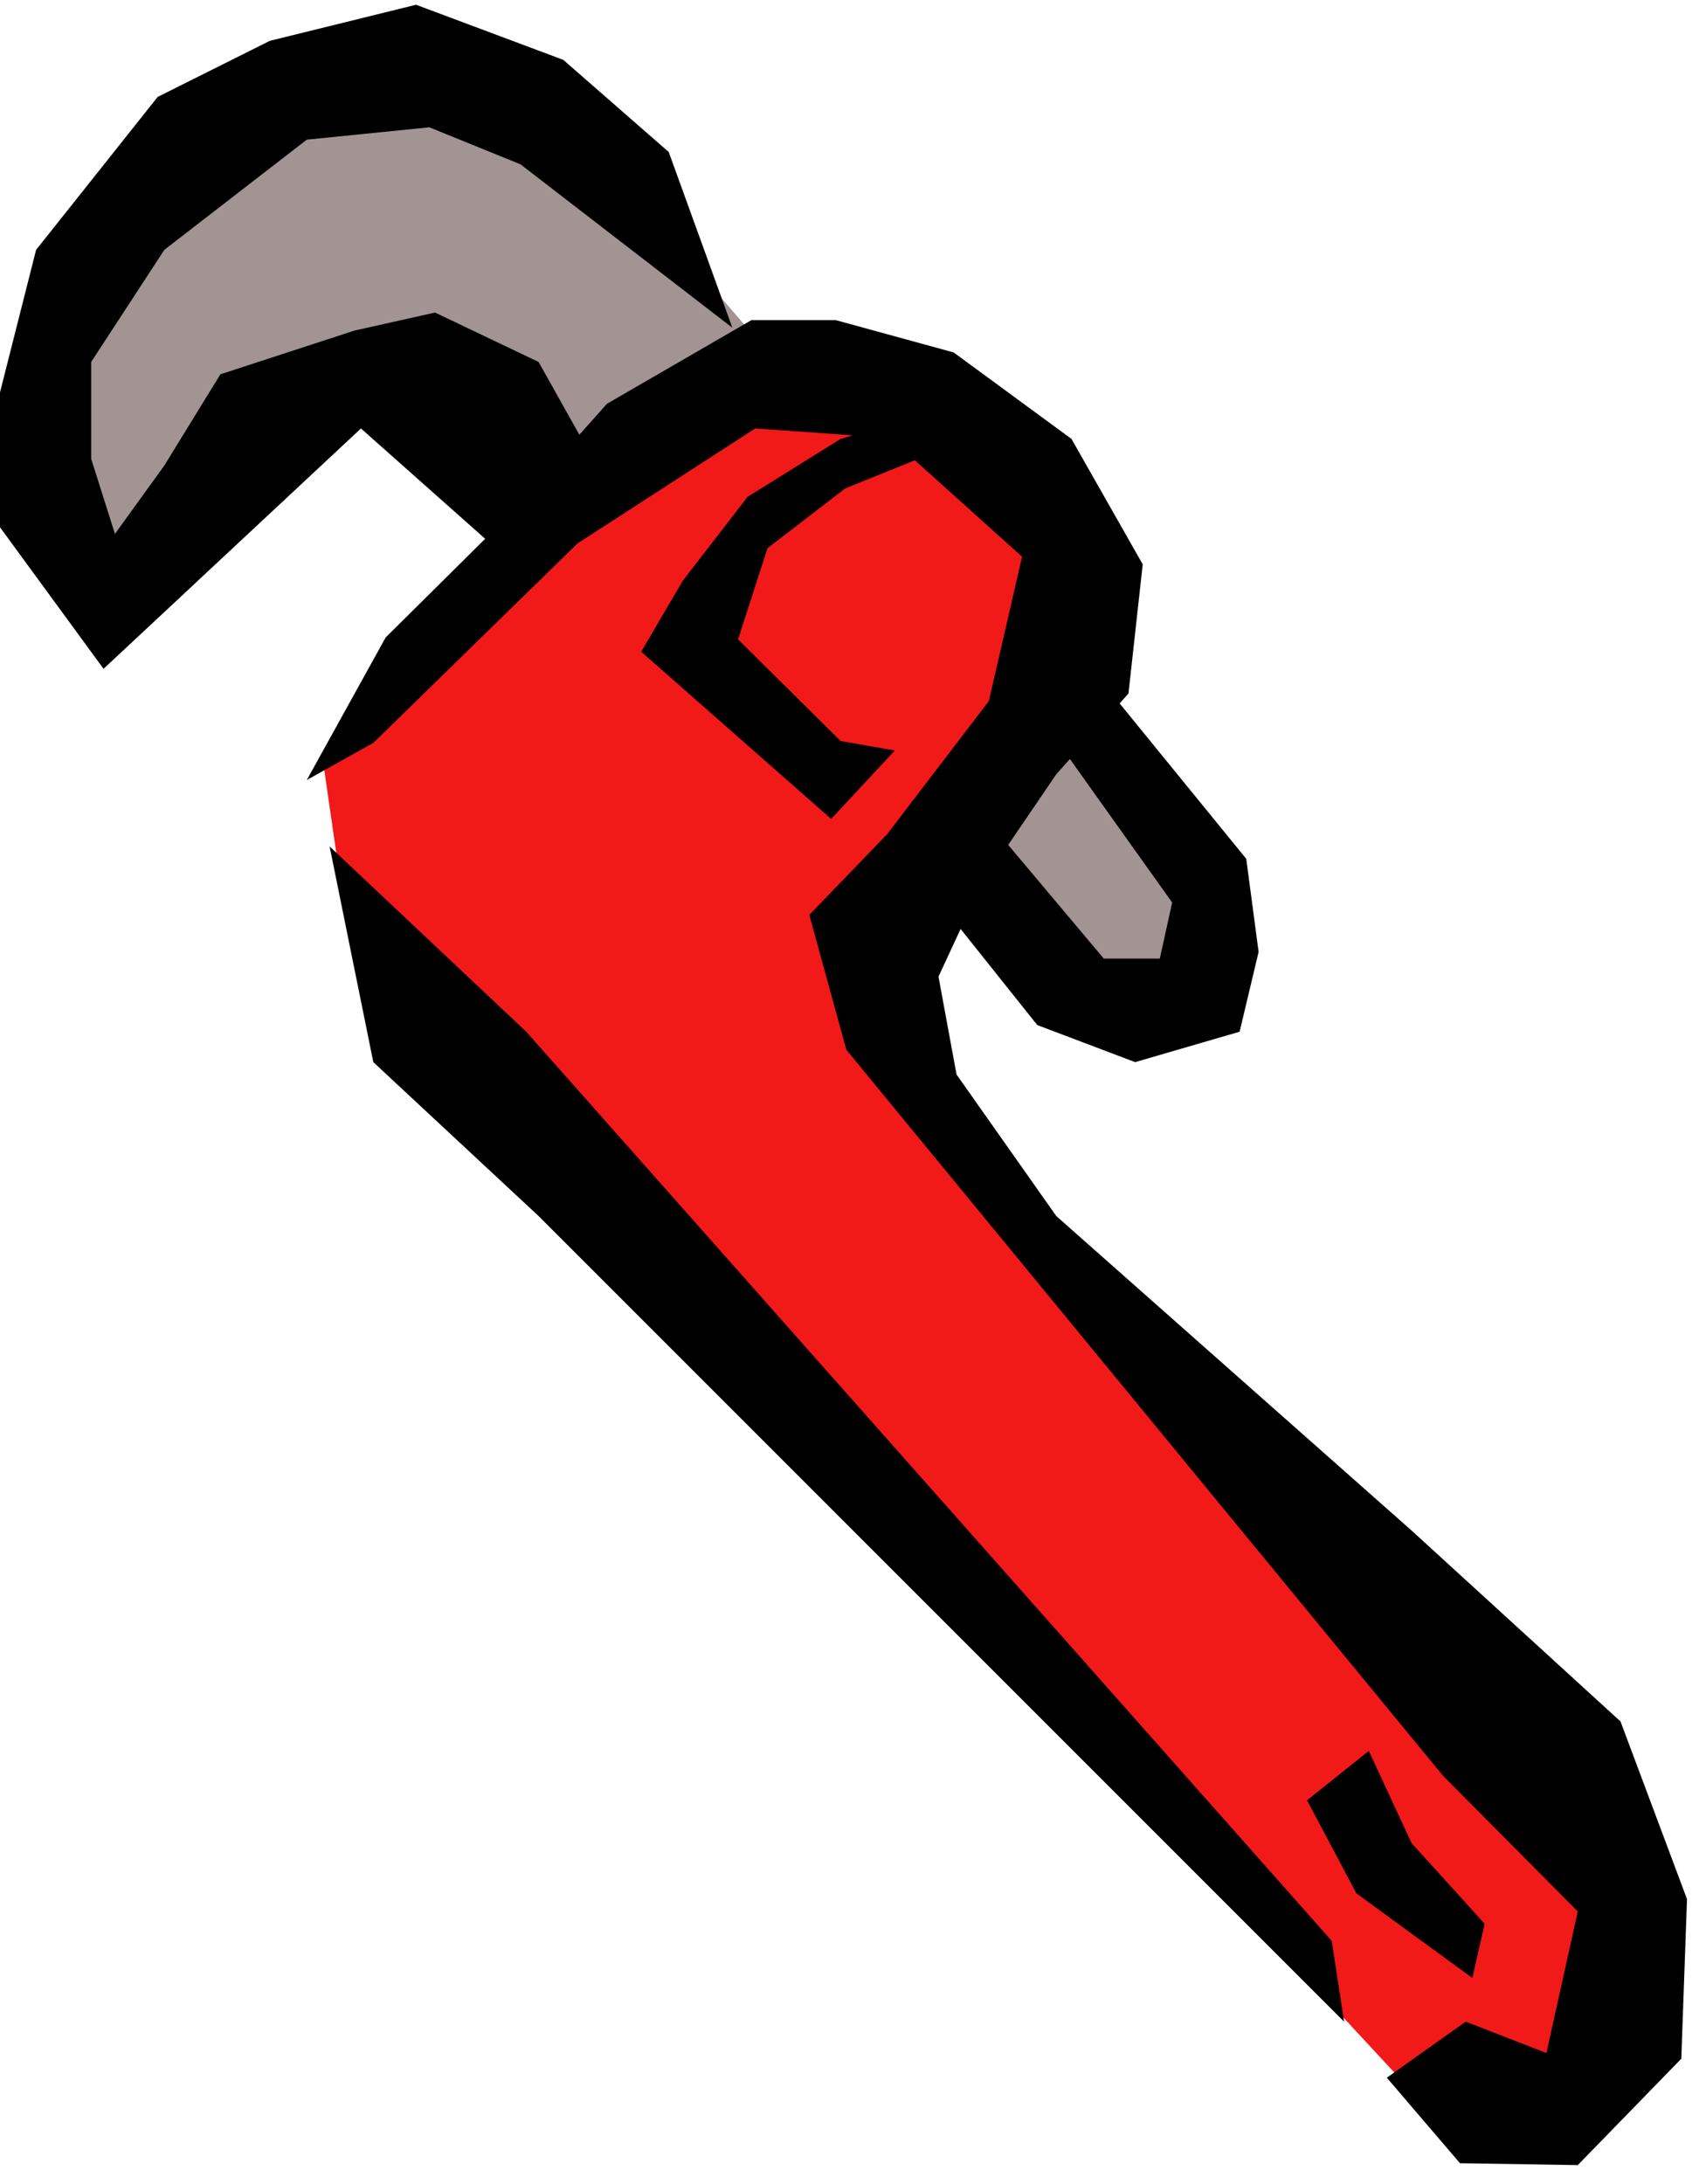
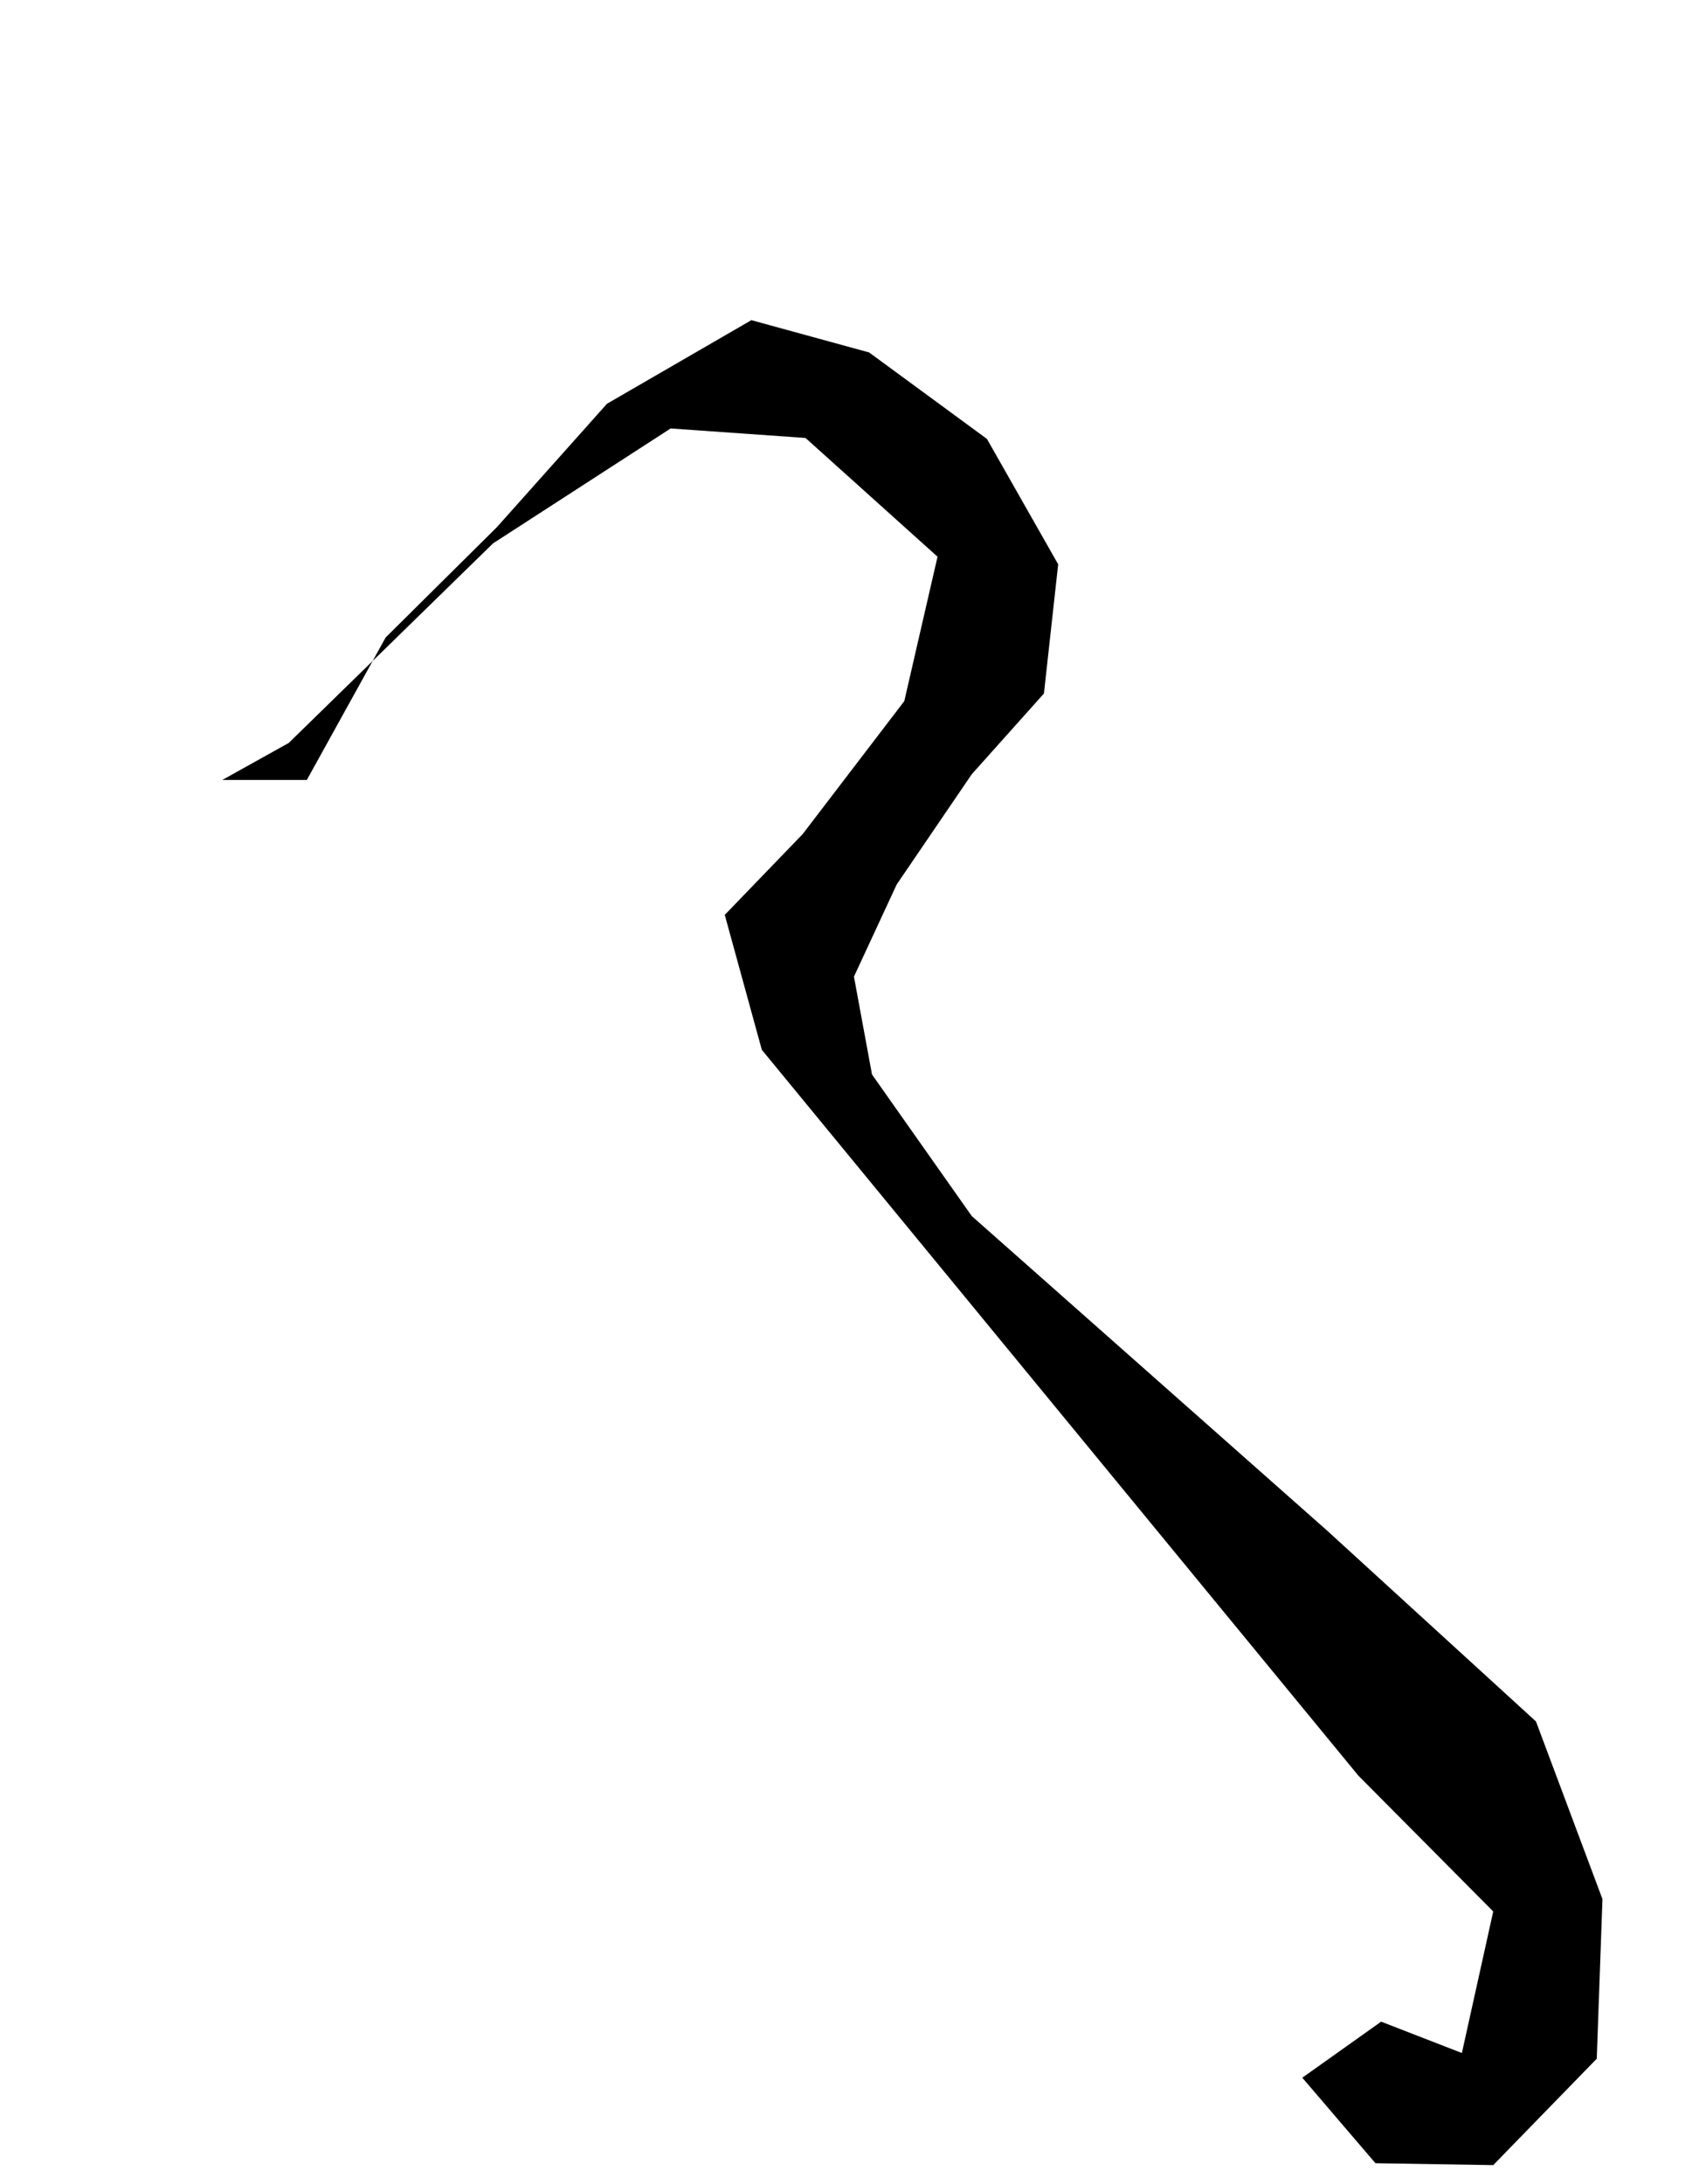
<svg xmlns="http://www.w3.org/2000/svg" width="284.515" height="364.198" fill-rule="evenodd" stroke-linecap="round" preserveAspectRatio="none" viewBox="0 0 1796 2299">
  <style>.pen1{stroke:none}.brush3{fill:#000}</style>
-   <path d="M100 650 16 477l118-250L300 54l207-6 213 220 580 672-89 97-173-49-580-560-124-15-234 237z" class="pen1" style="fill:#a39494" />
-   <path d="M859 345 341 808l27 186 1167 1260 181-105-8-200-717-767-42-167 200-311-49-186-241-173z" class="pen1" style="fill:#f21919" />
-   <path d="m771 345-67-185-111-97L438 5 284 43l-118 59L38 263 0 413v142l109 149 271-253 161 143 91-97-65-116-109-52-85 19-141 46-59 96-52 72-25-79V381l77-118 150-116 129-13 96 39 223 172z" class="pen1 brush3" />
-   <path d="m323 821 83-150 117-116 116-130 152-88h89l124 34 124 91 75 132-15 136-76 85-79 116-45 97 19 103 105 149 374 331 220 201 70 187-6 168-109 112-124-2-77-90 83-59 85 33 33-149-142-143-628-764-39-142 82-85 107-140 35-152-139-125-142-10-187 121-215 210-70 39z" class="pen1 brush3" />
-   <path d="m1149 704 163 200 13 98-20 84-110 32-103-39-150-188 72-58 148 176h59l13-59-129-181 44-65zM347 891l46 227 174 162 848 848-13-85-848-957-207-195zm1094 952-65 52 52 98 122 89 13-57-77-85-45-97zM885 462l-98 61-68 88-44 75 200 176 67-72-57-10-108-107 31-96 82-63 104-42-55-26-54 16z" class="pen1 brush3" />
+   <path d="m323 821 83-150 117-116 116-130 152-88l124 34 124 91 75 132-15 136-76 85-79 116-45 97 19 103 105 149 374 331 220 201 70 187-6 168-109 112-124-2-77-90 83-59 85 33 33-149-142-143-628-764-39-142 82-85 107-140 35-152-139-125-142-10-187 121-215 210-70 39z" class="pen1 brush3" />
</svg>